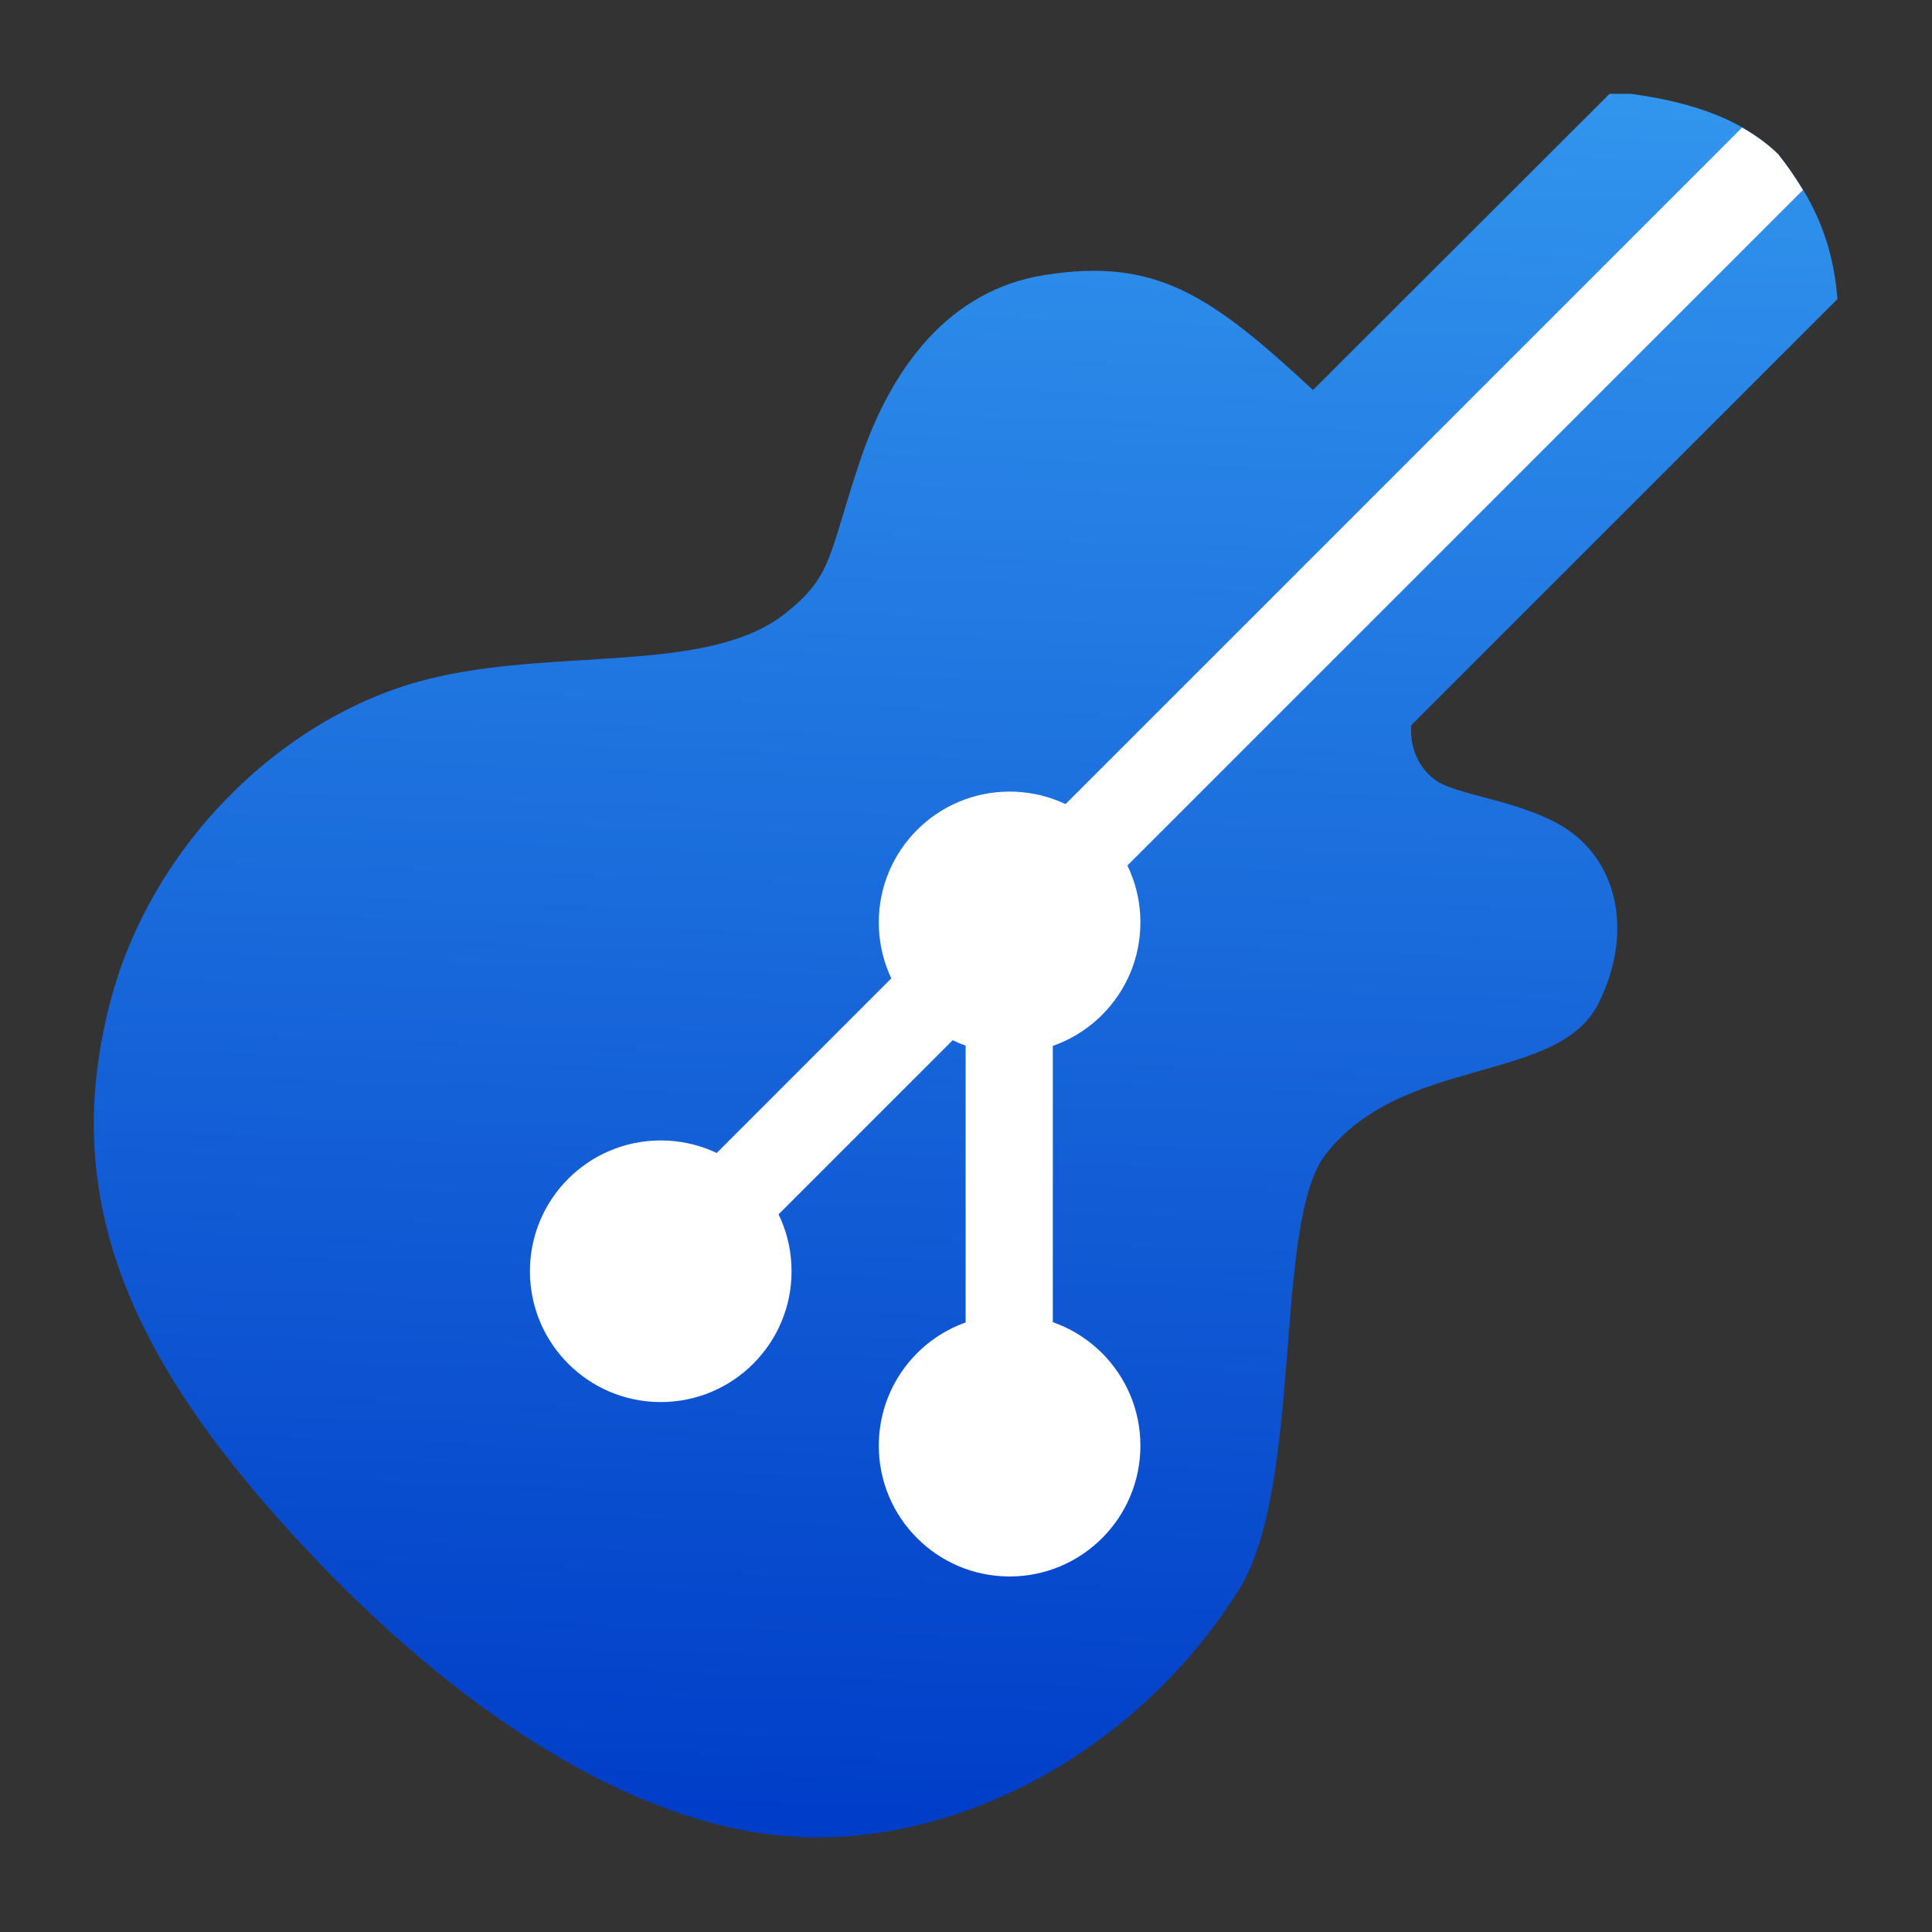
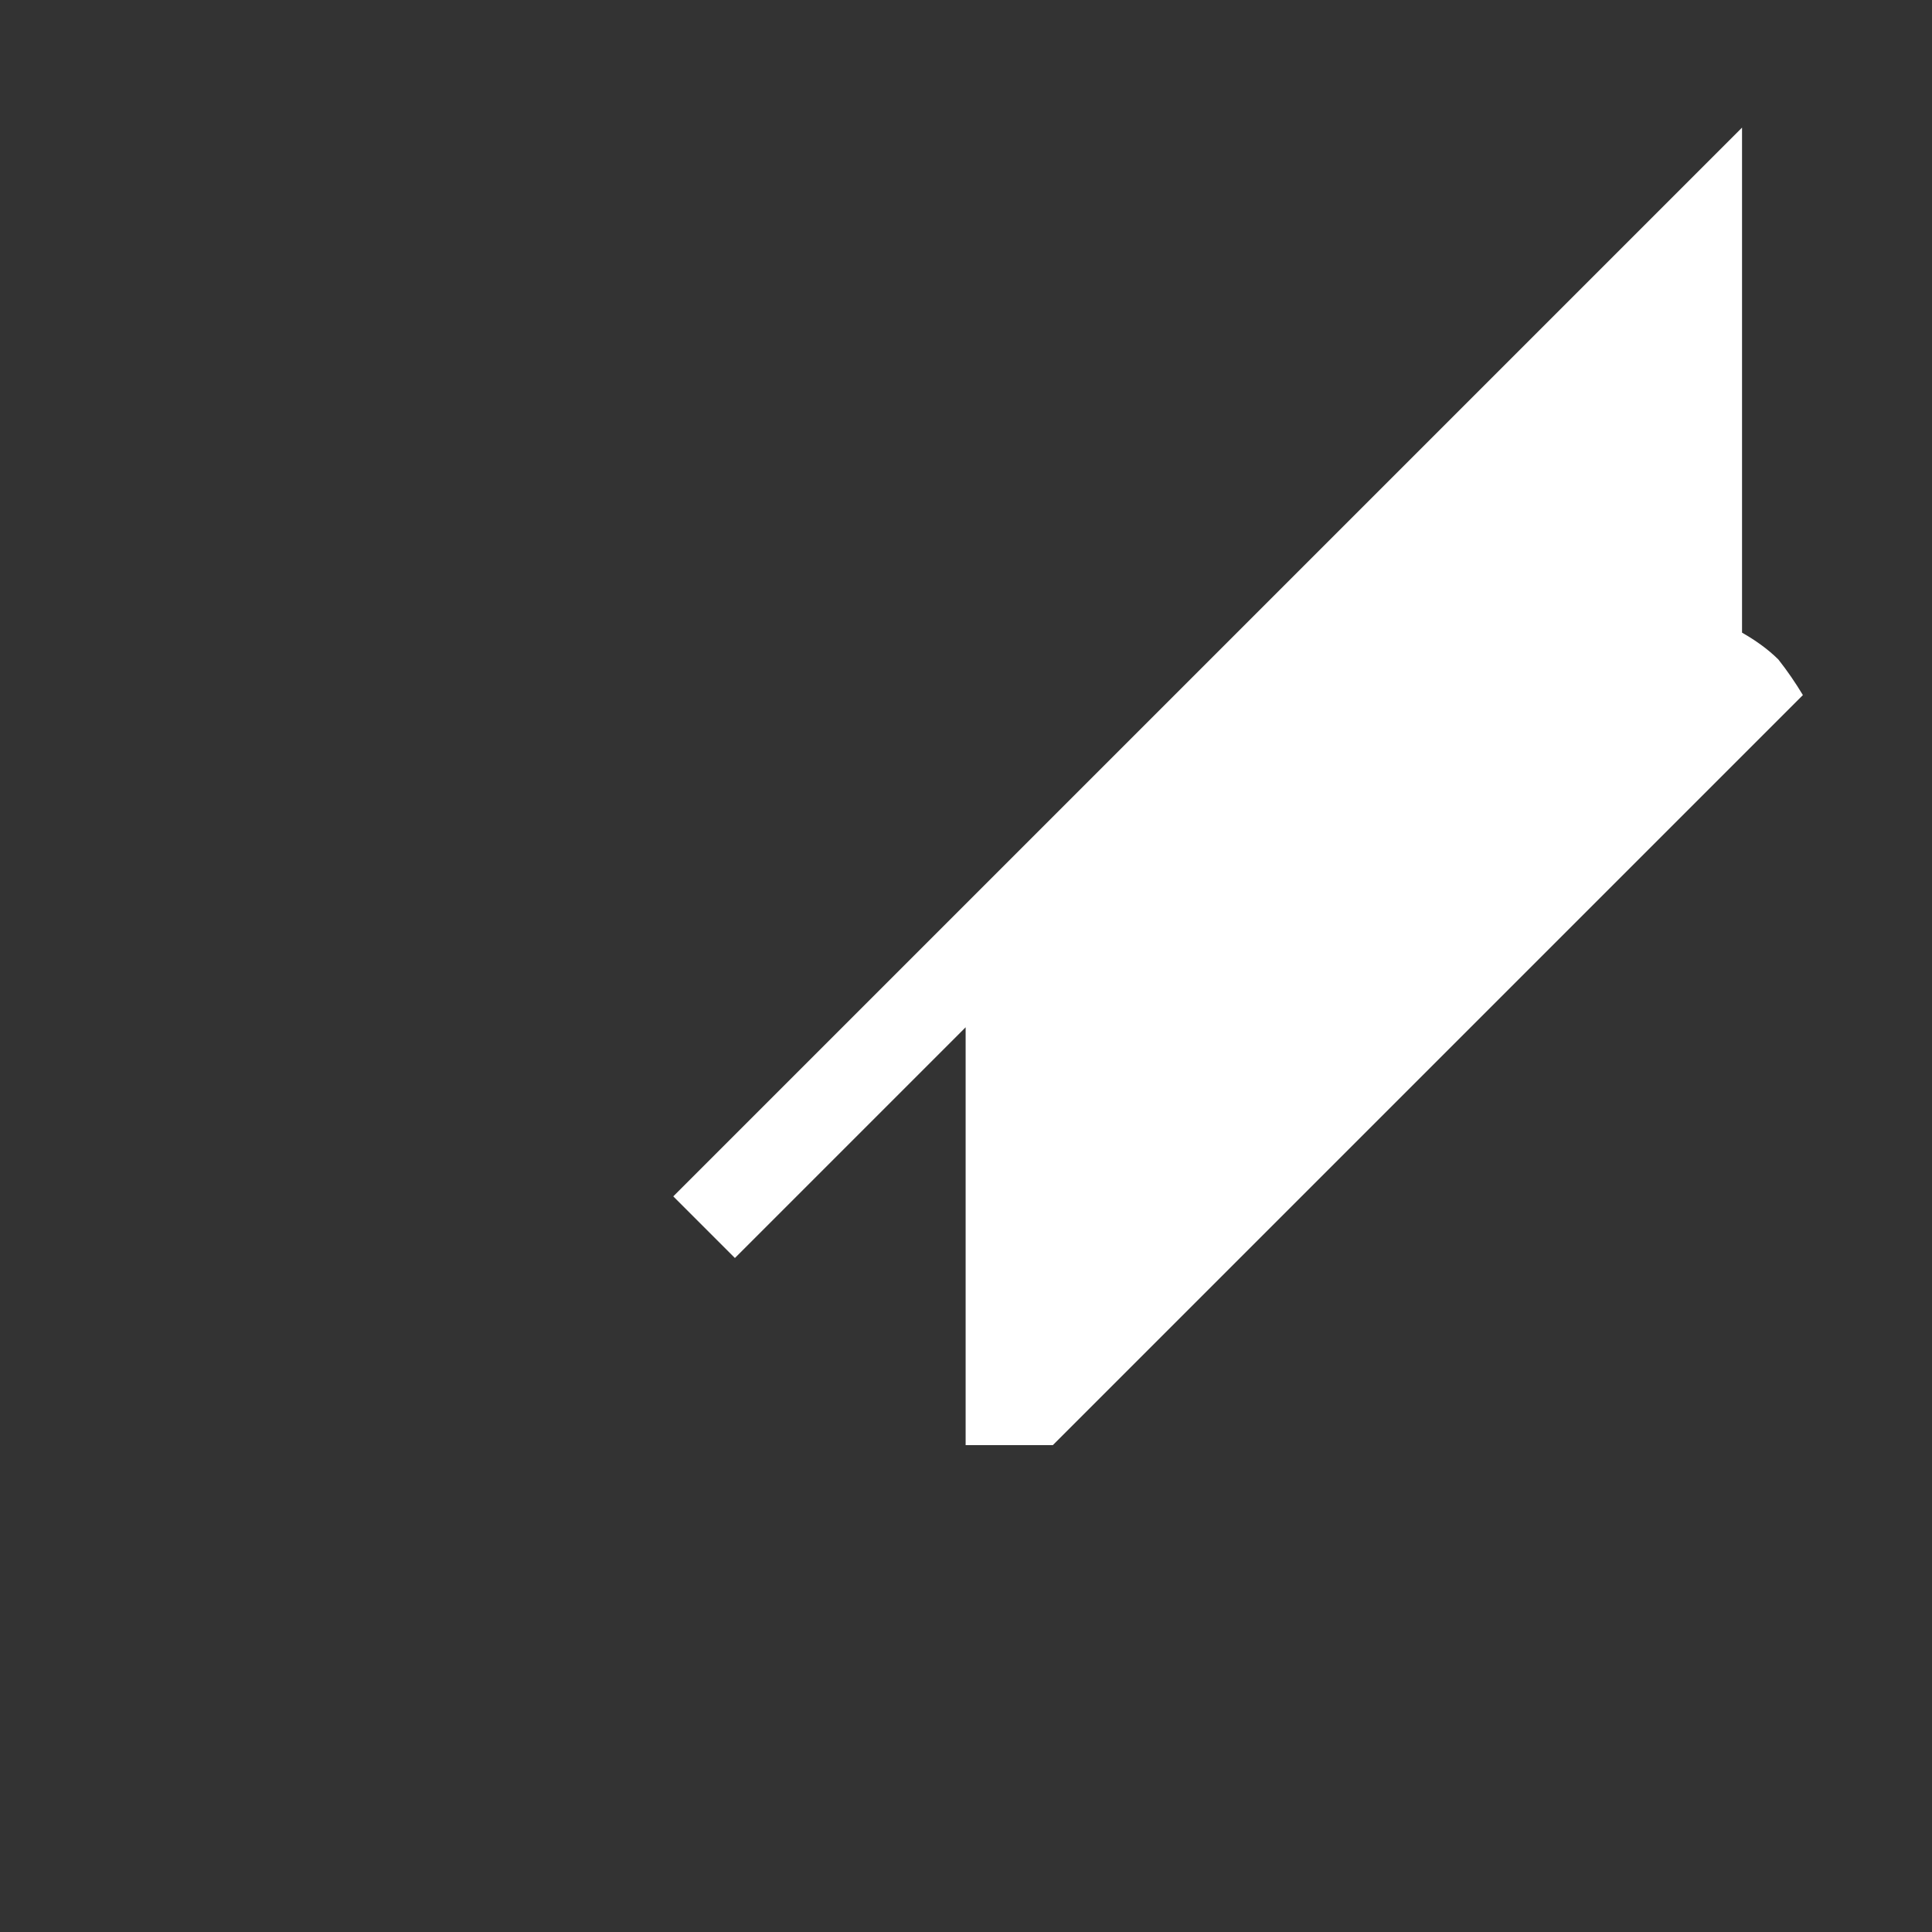
<svg xmlns="http://www.w3.org/2000/svg" clip-rule="evenodd" fill-rule="evenodd" stroke-linejoin="round" stroke-miterlimit="2" viewBox="0 0 48 48">
  <rect x="0" y="0" width="48" height="48" fill="#333333" stroke="none" />
  <linearGradient id="a" x2="1" gradientTransform="matrix(1.178 -40.418 40.418 1.178 22.822 44.043)" gradientUnits="userSpaceOnUse">
    <stop stop-color="#003dc8" offset="0" />
    <stop stop-color="#3194ed" offset="1" />
  </linearGradient>
-   <path transform="matrix(1.083 0 0 1.083 -2.001 -2.001)" d="m38.772 4-6.803 6.795c-2.345-2.175-3.601-3.046-6.164-2.637-2.165.346-3.498 2.087-4.228 4.262-.731 2.175-.614 2.622-1.704 3.492-1.793 1.433-5.356.769-8.29 1.537-3.332.87-6.306 3.863-7.215 7.42-1.179 4.543.512 8.28 4.549 12.567 3.767 4.005 7.969 6.577 11.685 6.564 3.46 0 7.317-1.997 9.636-5.631 1.538-2.405.794-8.471 2.024-10.045 1.781-2.277 5.318-1.599 6.254-3.455.845-1.676.437-3.466-1.063-4.195-.922-.448-1.834-.551-2.449-.807-.474-.192-.833-.73-.781-1.383l9.777-9.775c-.11-1.397-.599-2.362-1.357-3.321-.94-.922-2.272-1.234-3.383-1.388z" fill="url(#a)" fill-rule="nonzero" />
  <g fill="#fff">
-     <path transform="matrix(1.083 0 0 1.083 -2.001 -2.001)" d="m41.811 4.775-24.518 24.518 1.414 1.414 5.293-5.293v9.586h2v-11.586l17.207-17.207c-.168-.278-.352-.55-.564-.818-.252-.248-.536-.445-.832-.614z" fill-rule="nonzero" />
-     <circle cx="16.416" cy="31.584" r="3.25" stroke-width="1.083" />
-     <circle cx="25.083" cy="35.917" r="3.25" stroke-width="1.083" />
-     <circle cx="25.083" cy="22.917" r="3.25" stroke-width="1.083" />
+     <path transform="matrix(1.083 0 0 1.083 -2.001 -2.001)" d="m41.811 4.775-24.518 24.518 1.414 1.414 5.293-5.293v9.586h2l17.207-17.207c-.168-.278-.352-.55-.564-.818-.252-.248-.536-.445-.832-.614z" fill-rule="nonzero" />
  </g>
</svg>